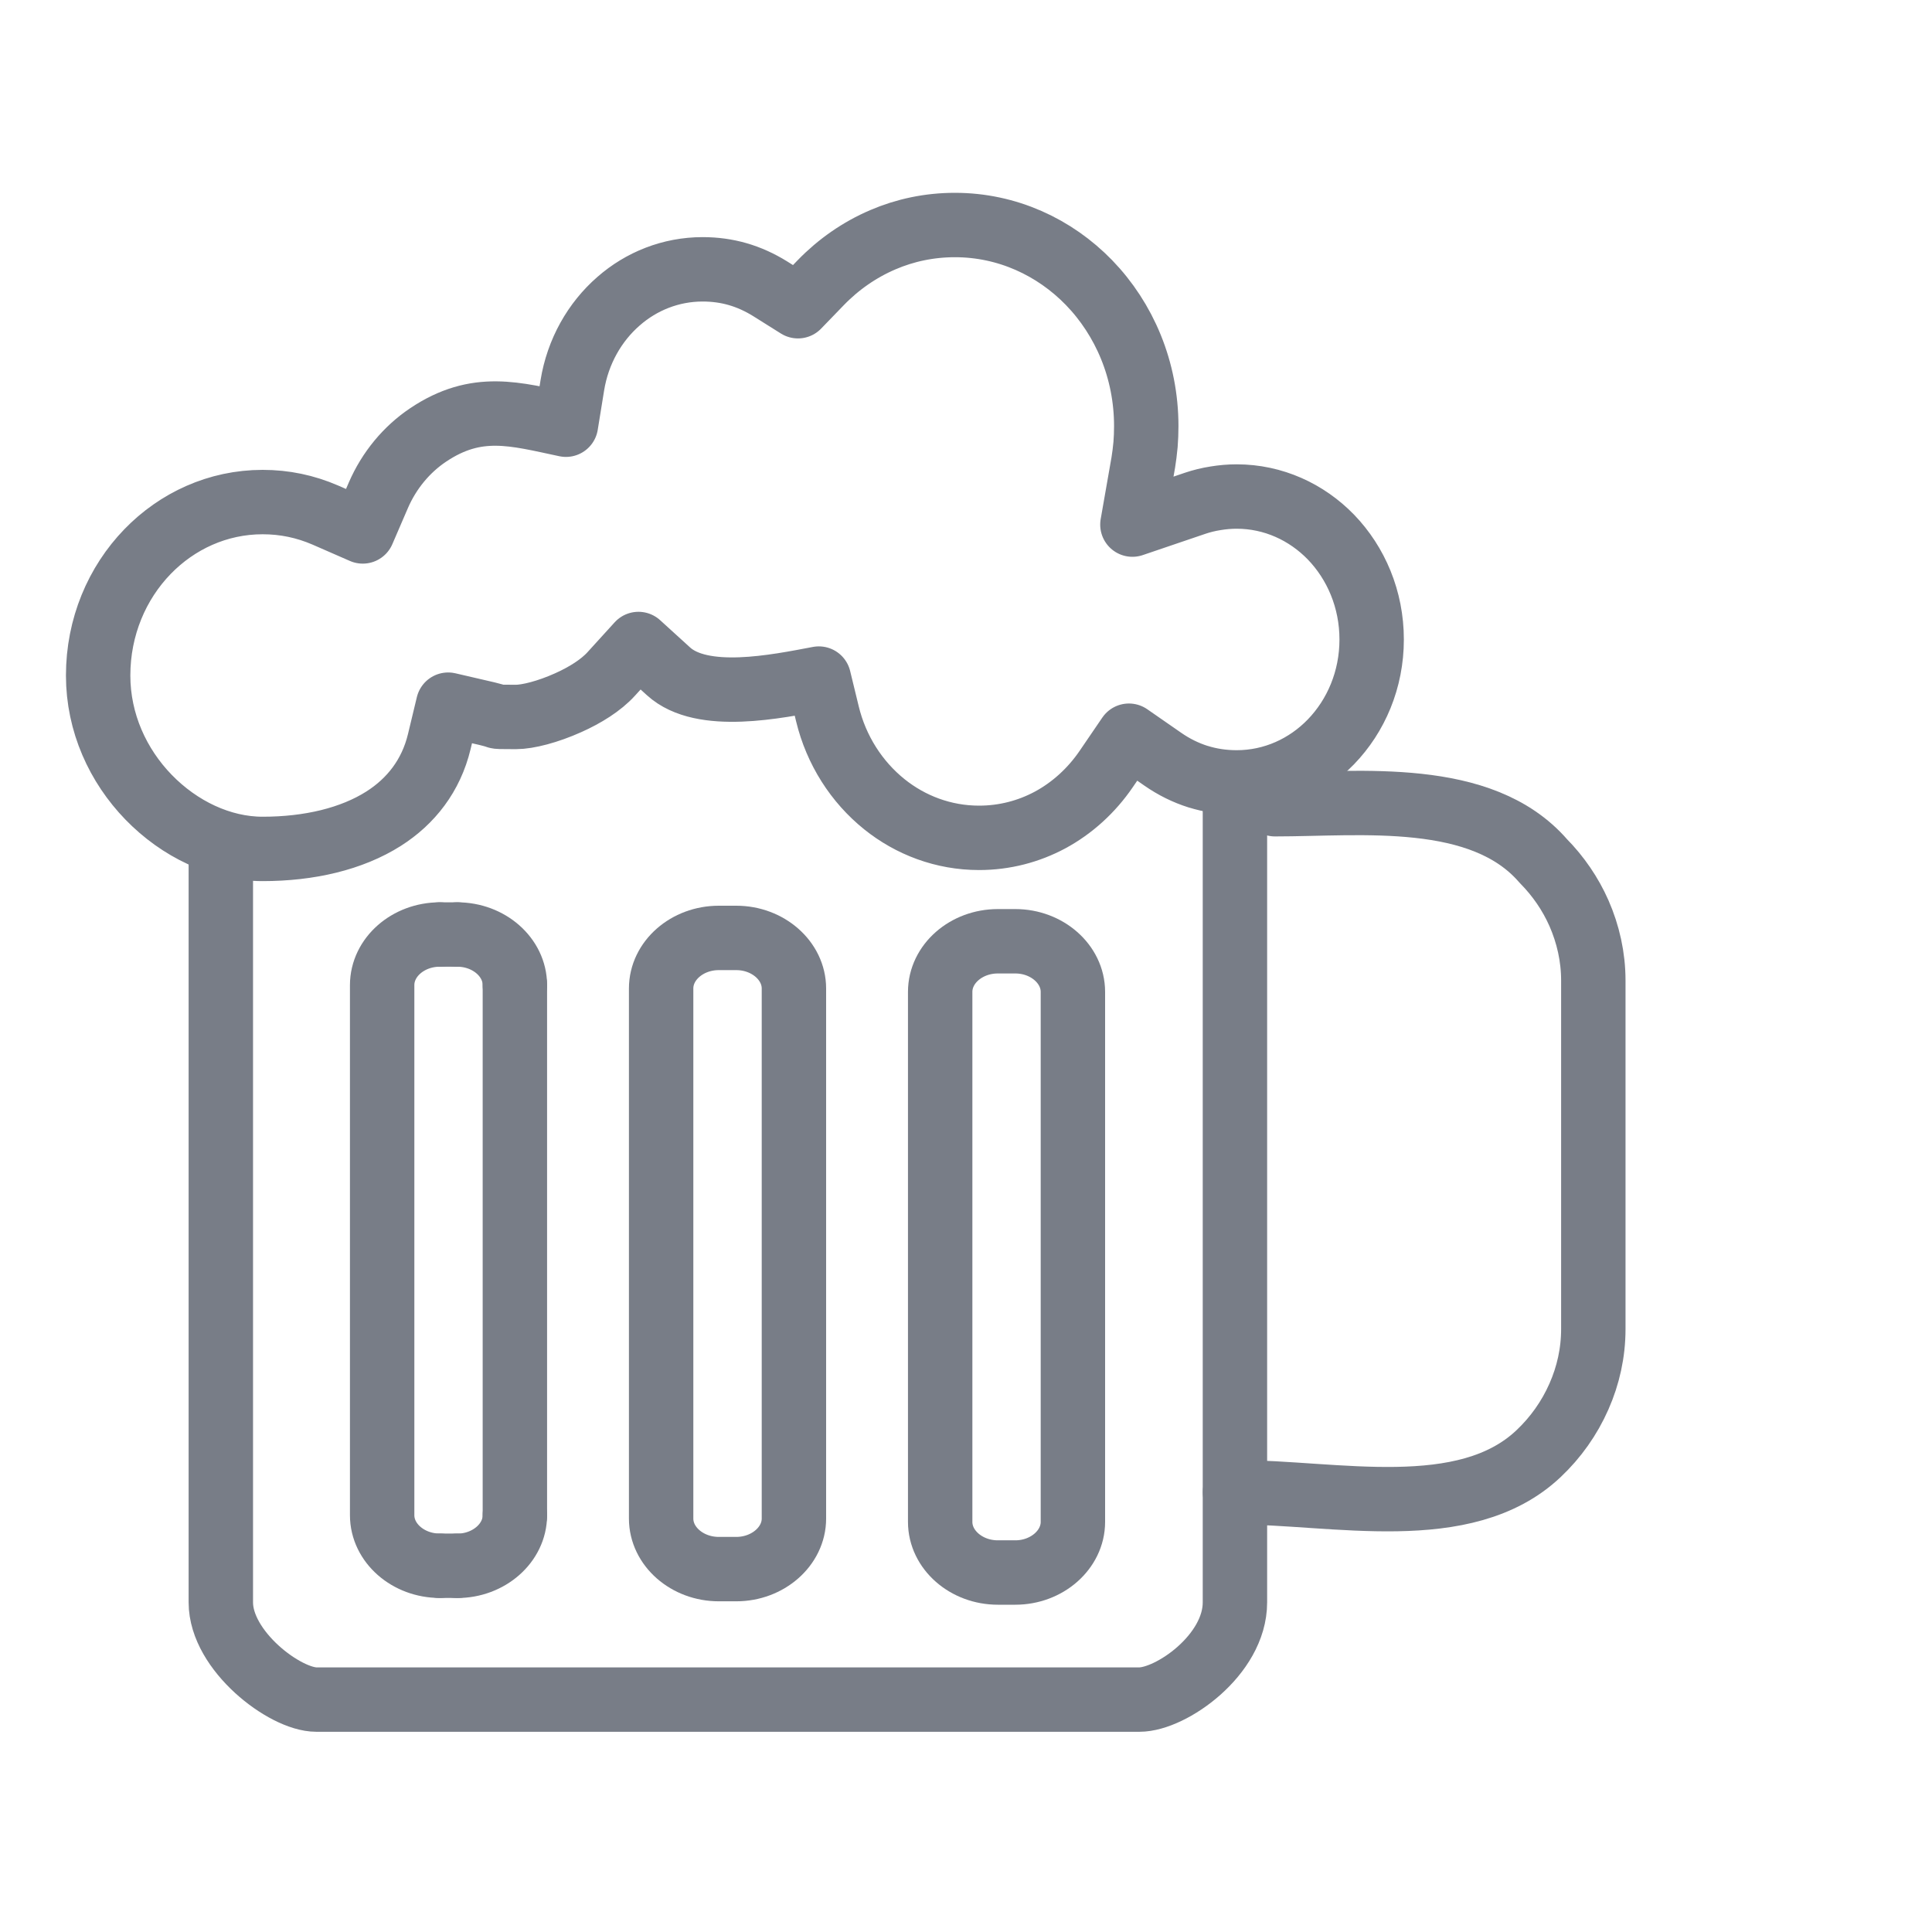
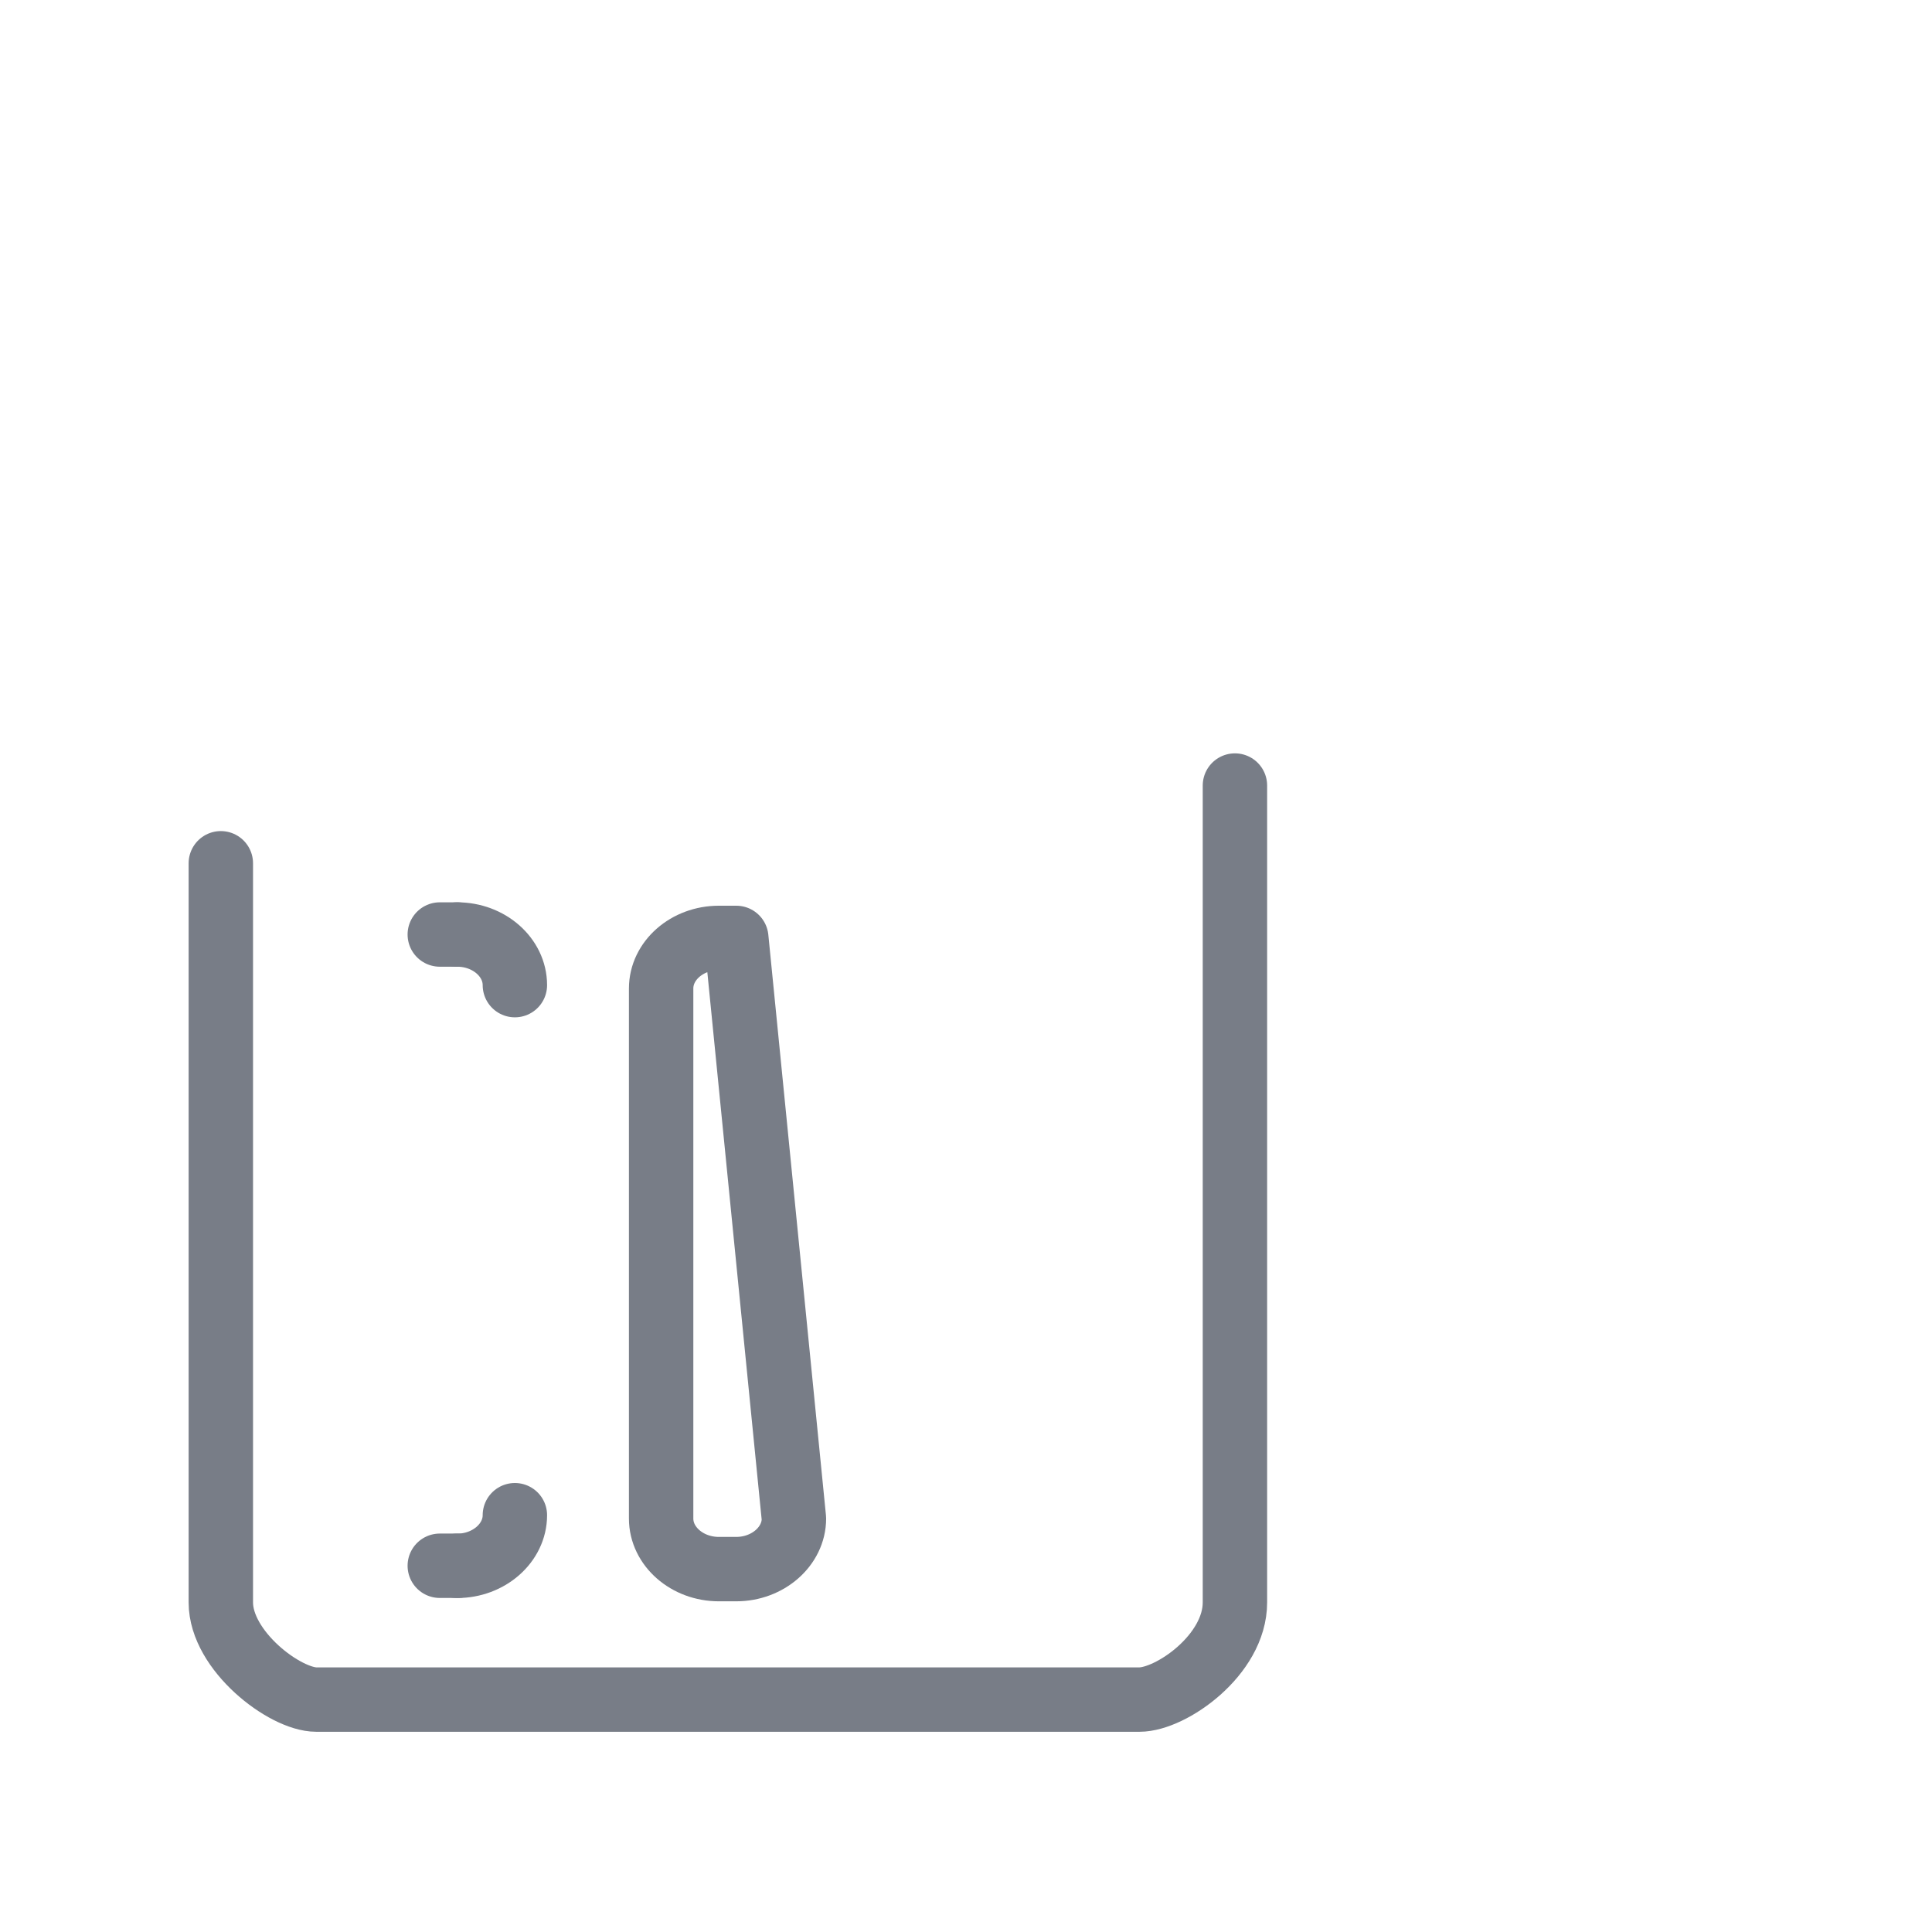
<svg xmlns="http://www.w3.org/2000/svg" width="30px" height="30px" viewBox="0 0 30 30" version="1.1">
  <title>icon/category10</title>
  <desc>Created with Sketch.</desc>
  <g id="icon/category10" stroke="none" stroke-width="1" fill="none" fill-rule="evenodd" stroke-linecap="round" stroke-linejoin="round">
    <g id="Group-3" transform="translate(1, 3)" stroke="#787D87">
-       <path d="M14.494,11.616 L14.766,11.616 C15.257,11.616 15.66,11.971 15.66,12.402 L15.66,20.632 C15.66,21.063 15.256,21.418 14.766,21.418 L14.494,21.418 C14.003,21.418 13.599,21.064 13.599,20.632 L13.599,12.402 C13.599,11.97 14.001,11.616 14.494,11.616 Z" id="Stroke-1" />
-       <path d="M10.161,11.564 L10.433,11.564 C10.925,11.564 11.328,11.919 11.328,12.349 L11.328,20.58 C11.328,21.011 10.923,21.365 10.433,21.365 L10.161,21.365 C9.67,21.365 9.266,21.012 9.266,20.58 L9.266,12.349 C9.266,11.917 9.669,11.564 10.161,11.564 Z" id="Stroke-3" />
+       <path d="M10.161,11.564 L10.433,11.564 L11.328,20.58 C11.328,21.011 10.923,21.365 10.433,21.365 L10.161,21.365 C9.67,21.365 9.266,21.012 9.266,20.58 L9.266,12.349 C9.266,11.917 9.669,11.564 10.161,11.564 Z" id="Stroke-3" />
      <path d="M5.829,11.511 L6.1,11.511" id="Stroke-5" />
      <path d="M6.1,11.511 C6.593,11.511 6.995,11.866 6.995,12.297" id="Stroke-7" />
-       <path d="M6.995,12.297 L6.995,20.528" id="Stroke-9" />
      <path d="M6.995,20.528 C6.995,20.959 6.591,21.314 6.1,21.314" id="Stroke-11" />
      <path d="M6.1,21.313 L5.829,21.313" id="Stroke-13" />
-       <path d="M5.829,21.313 C5.338,21.313 4.934,20.96 4.934,20.528 L4.934,12.297 C4.934,11.865 5.336,11.511 5.829,11.511" id="Stroke-15" />
-       <path d="M3.078,4.796 C2.382,4.796 1.75,5.091 1.291,5.565 C0.817,6.054 0.524,6.735 0.524,7.489 C0.524,8.224 0.833,8.89 1.306,9.378 C1.786,9.873 2.429,10.182 3.078,10.182 C3.802,10.182 4.461,10.027 4.956,9.713 C5.382,9.442 5.694,9.044 5.821,8.516 L5.959,7.942 L6.563,8.082 C6.647,8.102 6.686,8.115 6.718,8.125 L6.718,8.126 C6.733,8.131 6.753,8.133 7.01,8.133 C7.196,8.133 7.506,8.054 7.822,7.912 C8.084,7.795 8.332,7.641 8.492,7.464 L8.914,7 L9.38,7.424 C9.904,7.902 11.062,7.66 11.715,7.537 L11.848,8.084 C11.985,8.651 12.302,9.142 12.732,9.488 C13.138,9.814 13.649,10.01 14.203,10.01 C14.601,10.01 14.974,9.91 15.302,9.735 C15.65,9.548 15.95,9.274 16.178,8.94 L16.53,8.424 L17.053,8.787 C17.225,8.907 17.41,8.999 17.604,9.06 L17.606,9.06 C17.791,9.118 17.991,9.149 18.203,9.149 C18.772,9.149 19.289,8.909 19.666,8.52 C20.057,8.116 20.299,7.554 20.299,6.93 C20.299,6.306 20.057,5.744 19.666,5.339 C19.289,4.951 18.772,4.71 18.203,4.71 C18.091,4.71 17.982,4.72 17.878,4.737 C17.762,4.755 17.656,4.782 17.561,4.814 L16.584,5.146 L16.753,4.181 C16.766,4.098 16.779,4.004 16.788,3.902 C16.795,3.812 16.799,3.716 16.799,3.617 C16.799,2.743 16.459,1.955 15.91,1.388 C15.374,0.836 14.638,0.494 13.828,0.494 C13.43,0.494 13.052,0.575 12.708,0.723 C12.346,0.878 12.019,1.106 11.744,1.39 L11.391,1.755 L10.956,1.482 C10.796,1.383 10.627,1.306 10.452,1.256 C10.285,1.208 10.104,1.182 9.911,1.182 C9.414,1.182 8.958,1.368 8.606,1.676 C8.234,1.999 7.972,2.459 7.887,2.984 L7.788,3.595 C6.998,3.428 6.405,3.247 5.649,3.753 C5.313,3.978 5.042,4.305 4.875,4.691 L4.633,5.252 L4.052,4.998 C3.742,4.864 3.42,4.796 3.078,4.796 Z" id="Stroke-17" />
-       <path d="M18.798,9.488 C20.131,9.488 22.003,9.26 22.964,10.369 C23.198,10.606 23.386,10.881 23.518,11.18 C23.661,11.506 23.741,11.86 23.741,12.226 L23.741,17.638 C23.741,18.004 23.662,18.358 23.518,18.684 C23.37,19.021 23.155,19.323 22.89,19.573 C21.745,20.655 19.732,20.171 18.177,20.171" id="Stroke-19" />
      <path d="M18.176,9.198 L18.176,21.882 C18.176,22.7 17.183,23.391 16.693,23.391 L3.912,23.391 C3.422,23.391 2.429,22.634 2.429,21.882 L2.429,10.405" id="Stroke-21" />
    </g>
  </g>
</svg>